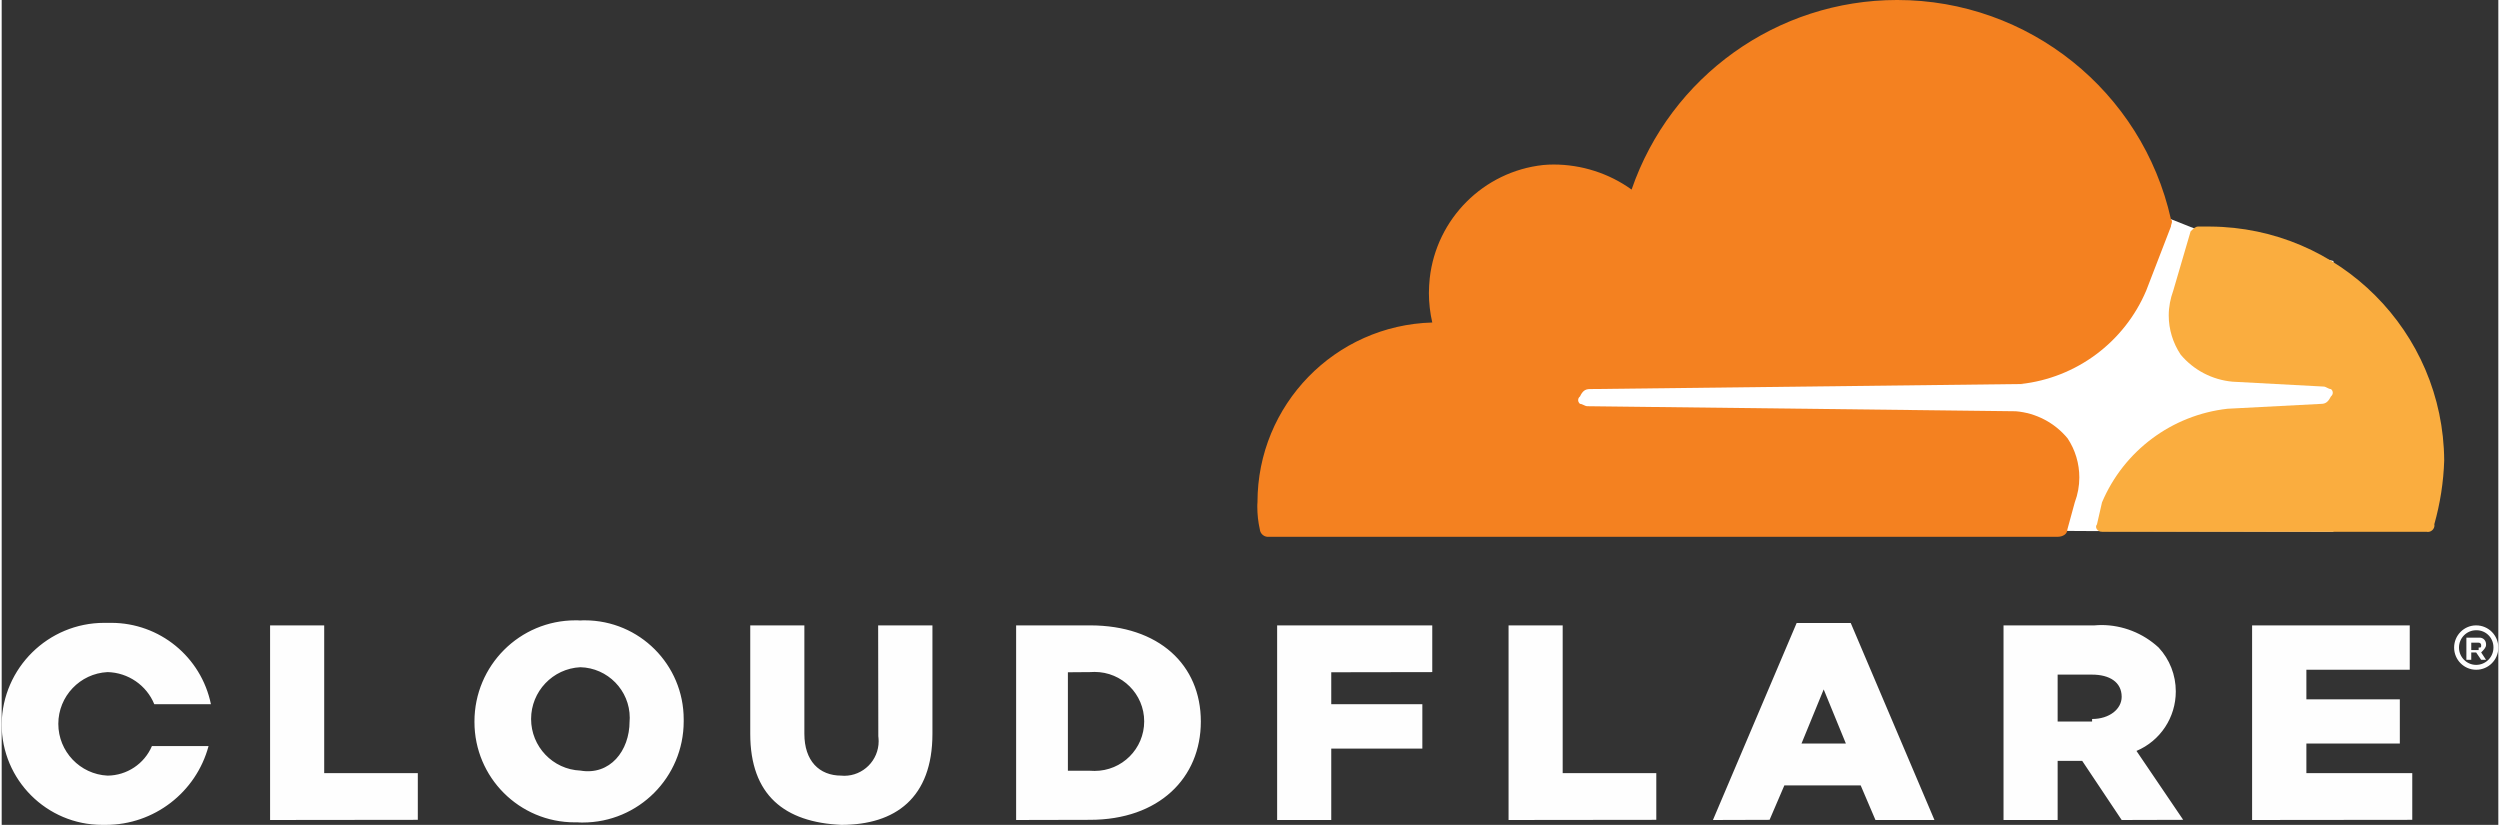
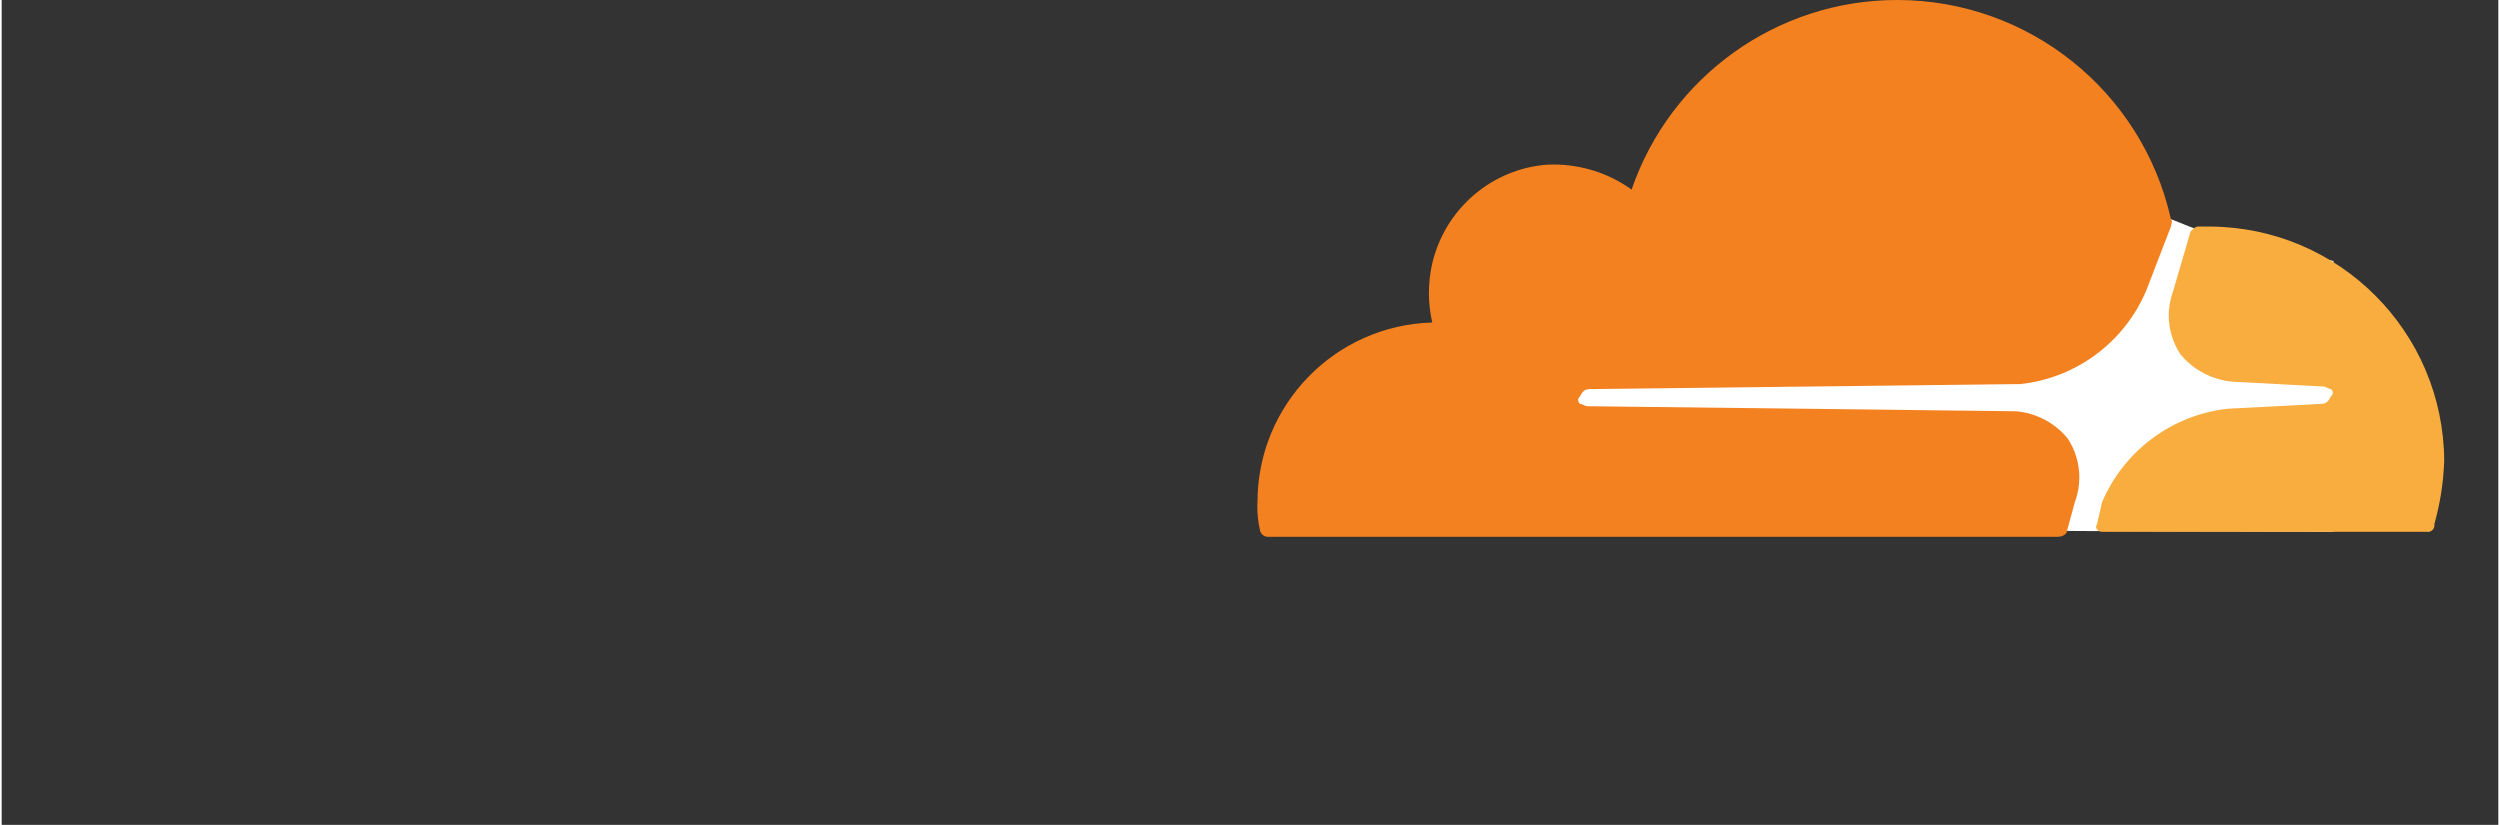
<svg xmlns="http://www.w3.org/2000/svg" xml:space="preserve" width="591px" height="195px" version="1.1" style="shape-rendering:geometricPrecision; text-rendering:geometricPrecision; image-rendering:optimizeQuality; fill-rule:evenodd; clip-rule:evenodd" viewBox="0 0 148.55 49.08">
  <rect x="0" y="0" width="148.55" height="49.08" fill="#333333" stroke="none" />
  <defs>
    <style type="text/css">
   
    .fil3 {fill:#FEFEFE;fill-rule:nonzero}
    .fil1 {fill:#F48120;fill-rule:nonzero}
    .fil2 {fill:#FAAD3F;fill-rule:nonzero}
    .fil0 {fill:white;fill-rule:nonzero}
   
  </style>
  </defs>
  <g id="Layer_x0020_1">
    <g id="_2517976920784">
      <polygon class="fil0" points="138.74,15.53 130.53,13.62 129.07,13.04 91.42,13.33 91.42,31.5 138.74,31.64 " />
      <path class="fil1" d="M123.35 29.89c0.18,-0.48 0.27,-0.98 0.27,-1.48 0,-0.83 -0.24,-1.64 -0.7,-2.33 -0.77,-0.93 -1.88,-1.51 -3.08,-1.61l-25.49 -0.3c-0.15,0 -0.3,-0.14 -0.44,-0.14 -0.07,-0.06 -0.11,-0.14 -0.11,-0.22 0,-0.09 0.04,-0.17 0.11,-0.22 0.14,-0.3 0.29,-0.44 0.58,-0.44l25.64 -0.3c3.31,-0.36 6.17,-2.49 7.47,-5.56l1.47 -3.81c0,-0.15 0.14,-0.29 0,-0.44 -1.71,-7.62 -8.48,-13.04 -16.29,-13.04 -7.14,0 -13.48,4.54 -15.8,11.28 -1.35,-0.97 -2.98,-1.49 -4.64,-1.49 -0.21,0 -0.42,0.01 -0.63,0.03 -3.54,0.39 -6.34,3.19 -6.74,6.73 -0.03,0.3 -0.05,0.59 -0.05,0.89 0,0.59 0.07,1.18 0.2,1.75 -5.79,0.16 -10.4,4.9 -10.4,10.69 0,0 0,0.01 0,0.01 -0.01,0.08 -0.01,0.17 -0.01,0.26 0,0.45 0.05,0.91 0.15,1.35 0.02,0.23 0.21,0.42 0.44,0.44l47.03 0c0.29,0 0.58,-0.15 0.58,-0.44l0.44 -1.61z" />
      <g>
        <path class="fil2" d="M131.41 13.48l-0.73 0c-0.15,0 -0.29,0.14 -0.44,0.29l-1.03 3.52c-0.17,0.47 -0.27,0.97 -0.27,1.48 0,0.83 0.25,1.64 0.71,2.33 0.77,0.92 1.88,1.5 3.08,1.61l5.42 0.29c0.15,0 0.29,0.15 0.44,0.15 0.07,0.05 0.11,0.13 0.11,0.22 0,0.08 -0.04,0.16 -0.11,0.22 -0.15,0.29 -0.29,0.44 -0.58,0.44l-5.57 0.29c-3.31,0.37 -6.17,2.5 -7.47,5.57l-0.3 1.31c-0.14,0.15 0,0.44 0.3,0.44l19.33 0c0.02,0.01 0.04,0.01 0.06,0.01 0.21,0 0.39,-0.18 0.39,-0.39 0,-0.02 0,-0.04 -0.01,-0.06 0.35,-1.24 0.55,-2.52 0.59,-3.8 -0.05,-7.67 -6.25,-13.87 -13.92,-13.92l0 0zm0 0l0 0 0 0z" />
      </g>
      <g>
-         <path class="fil3" d="M147.23 39.85c-0.72,0 -1.31,-0.59 -1.31,-1.32 0,-0.73 0.59,-1.32 1.31,-1.32 0.73,0 1.32,0.59 1.32,1.32 0,0 0,0 0,0.01 0,0.72 -0.59,1.31 -1.31,1.31 0,0 0,0 -0.01,0l0 0zm0 -2.35c-0.56,0 -1.02,0.46 -1.02,1.03 0,0.57 0.46,1.03 1.02,1.03 0.57,0 1.03,-0.46 1.03,-1.03 0,-0.01 0,-0.02 0,-0.02 0,-0.56 -0.45,-1.01 -1,-1.01 -0.01,0 -0.02,0 -0.03,0l0 0zm0.59 1.76l-0.29 0 -0.3 -0.44 -0.29 0 0 0.44 -0.29 0 0 -1.32 0.73 0c0.02,0 0.04,0 0.06,0 0.21,0 0.38,0.17 0.38,0.39 0,0.02 0,0.03 0,0.05 0,0.15 -0.15,0.3 -0.29,0.44l0.29 0.44 0 0zm-0.44 -0.73c0.15,0 0.15,0 0.15,-0.15 0,0 0,0 0,0 0,-0.08 -0.07,-0.14 -0.15,-0.14 0,0 0,0 0,0l-0.44 0 0 0.44 0.44 0 0 -0.15zm-131.41 -1.32l3.22 0 0 8.79 5.57 0 0 2.78 -8.79 0.01 0 -11.58zm12.16 5.72c0,-3.33 2.69,-6.02 6.01,-6.02 0.1,0 0.19,0 0.29,0.01 0.09,-0.01 0.18,-0.01 0.26,-0.01 3.26,0 5.89,2.64 5.89,5.89 0,0.04 0,0.08 0,0.12 0,3.33 -2.69,6.02 -6.01,6.02 -0.1,0 -0.19,0 -0.29,-0.01 -0.06,0 -0.12,0 -0.18,0 -3.3,0 -5.97,-2.67 -5.97,-5.97 0,-0.01 0,-0.02 0,-0.04l0 0.01zm9.23 0c0,-0.08 0.01,-0.15 0.01,-0.22 0,-1.63 -1.31,-2.97 -2.94,-3.01 -1.64,0.08 -2.93,1.44 -2.93,3.08 0,1.64 1.29,3 2.93,3.07 1.76,0.3 2.93,-1.17 2.93,-2.93l0 0.01zm7.18 0.73l0 -6.45 3.22 0 0 6.45c0,1.61 0.88,2.49 2.2,2.49 0.05,0 0.11,0.01 0.17,0.01 1.13,0 2.05,-0.92 2.05,-2.06 0,-0.1 -0.01,-0.2 -0.02,-0.3l-0.01 -6.59 3.23 0 0 6.45c0,3.81 -2.2,5.42 -5.42,5.42 -3.37,-0.15 -5.42,-1.76 -5.42,-5.42l0 0zm15.67 -6.45l4.54 0c4.11,0 6.6,2.35 6.6,5.72 0,3.36 -2.49,5.85 -6.6,5.85l-4.39 0.01 0 -11.58 -0.15 0zm4.54 8.65c0.1,0 0.19,0.01 0.28,0.01 1.63,0 2.95,-1.32 2.95,-2.95 0,-1.62 -1.32,-2.94 -2.95,-2.94 -0.09,0 -0.18,0.01 -0.28,0.01l-1.31 0.01 0 5.86 1.31 0zm11.14 -8.65l9.23 0 0 2.78 -6.01 0.01 0 1.9 5.42 0 0 2.64 -5.42 0 0 4.25 -3.22 0 0 -11.58zm13.77 0l3.22 0 0 8.79 5.57 0 0 2.78 -8.79 0.01 0 -11.58zm17.14 -0.14l3.22 0 4.98 11.72 -3.51 0 -0.88 -2.06 -4.54 0 -0.88 2.05 -3.37 0.01 4.98 -11.72zm2.93 7.17l-1.32 -3.22 -1.32 3.22 2.64 0zm9.38 -7.03l5.42 0c0.13,-0.01 0.27,-0.02 0.4,-0.02 1.26,0 2.48,0.48 3.41,1.34 0.66,0.71 1.02,1.64 1.02,2.61 0,1.55 -0.92,2.94 -2.34,3.54l2.78 4.1 -3.66 0.01 -2.35 -3.52 -1.46 0 0 3.52 -3.22 0 0 -11.58zm5.27 5.57c1.03,0 1.76,-0.59 1.76,-1.32 0,-0.88 -0.73,-1.32 -1.76,-1.32l-2.05 0 0 2.79 2.05 0 0 -0.15zm9.52 -5.57l9.38 0 0 2.64 -6.15 0 0 1.76 5.56 0 0 2.63 -5.56 0 0 1.76 6.3 0 0 2.78 -9.53 0.01 0 -11.58zm-124.96 7.18c-0.45,1.06 -1.49,1.75 -2.64,1.76 -1.64,-0.08 -2.93,-1.44 -2.93,-3.08 0,-1.64 1.29,-3 2.93,-3.08 1.22,0.03 2.32,0.78 2.78,1.91l3.37 0c-0.58,-2.82 -3.06,-4.84 -5.93,-4.84 -0.07,0 -0.15,0 -0.22,0 -0.07,0 -0.13,0 -0.2,0 -3.33,0 -6.05,2.68 -6.1,6.01 0,0.01 0,0.02 0,0.03 0,3.3 2.68,5.98 5.98,5.98 0.05,0 0.11,0 0.17,0 0.02,0 0.03,0 0.05,0 2.86,0 5.37,-1.93 6.11,-4.69l-3.37 0z" />
-       </g>
+         </g>
    </g>
  </g>
</svg>